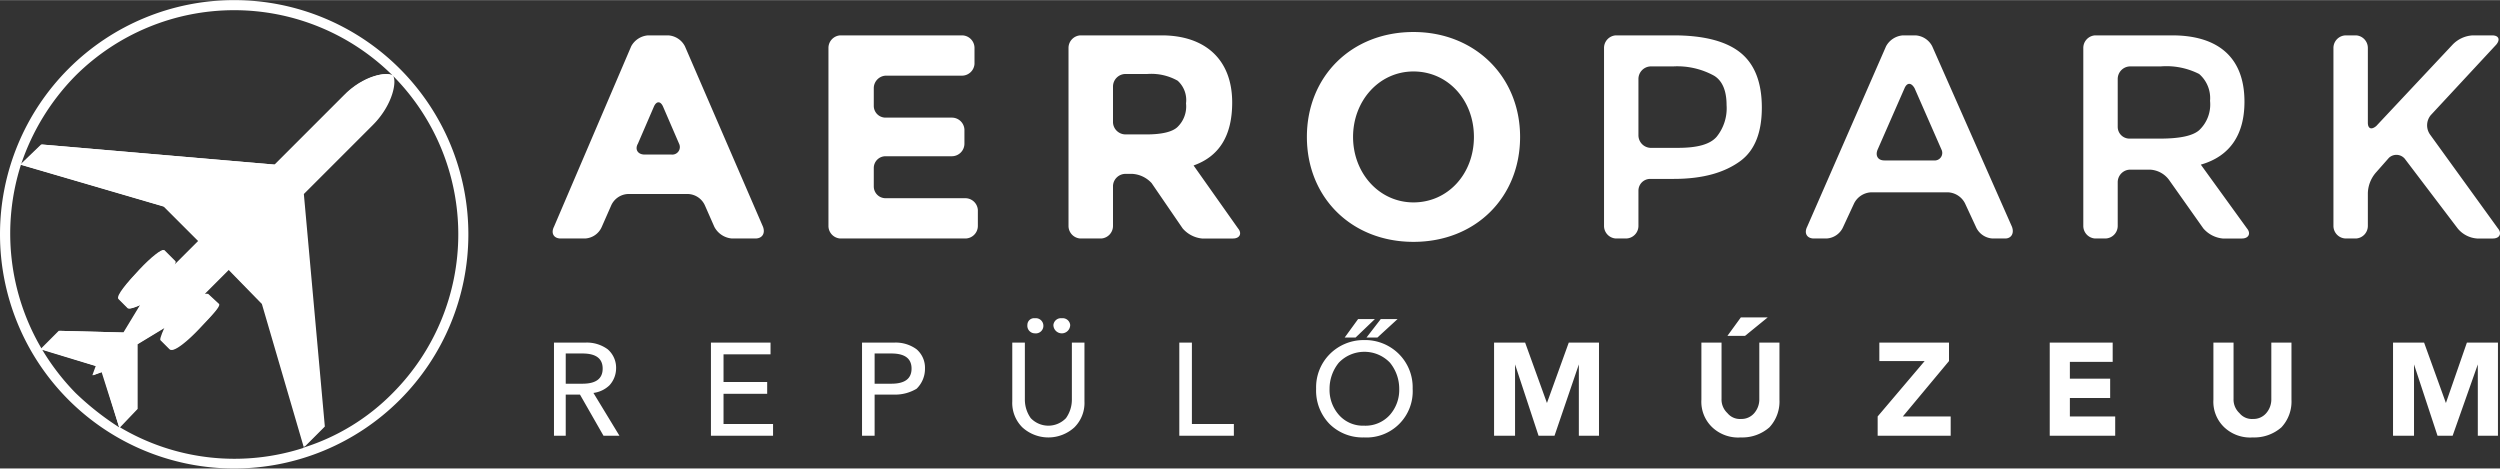
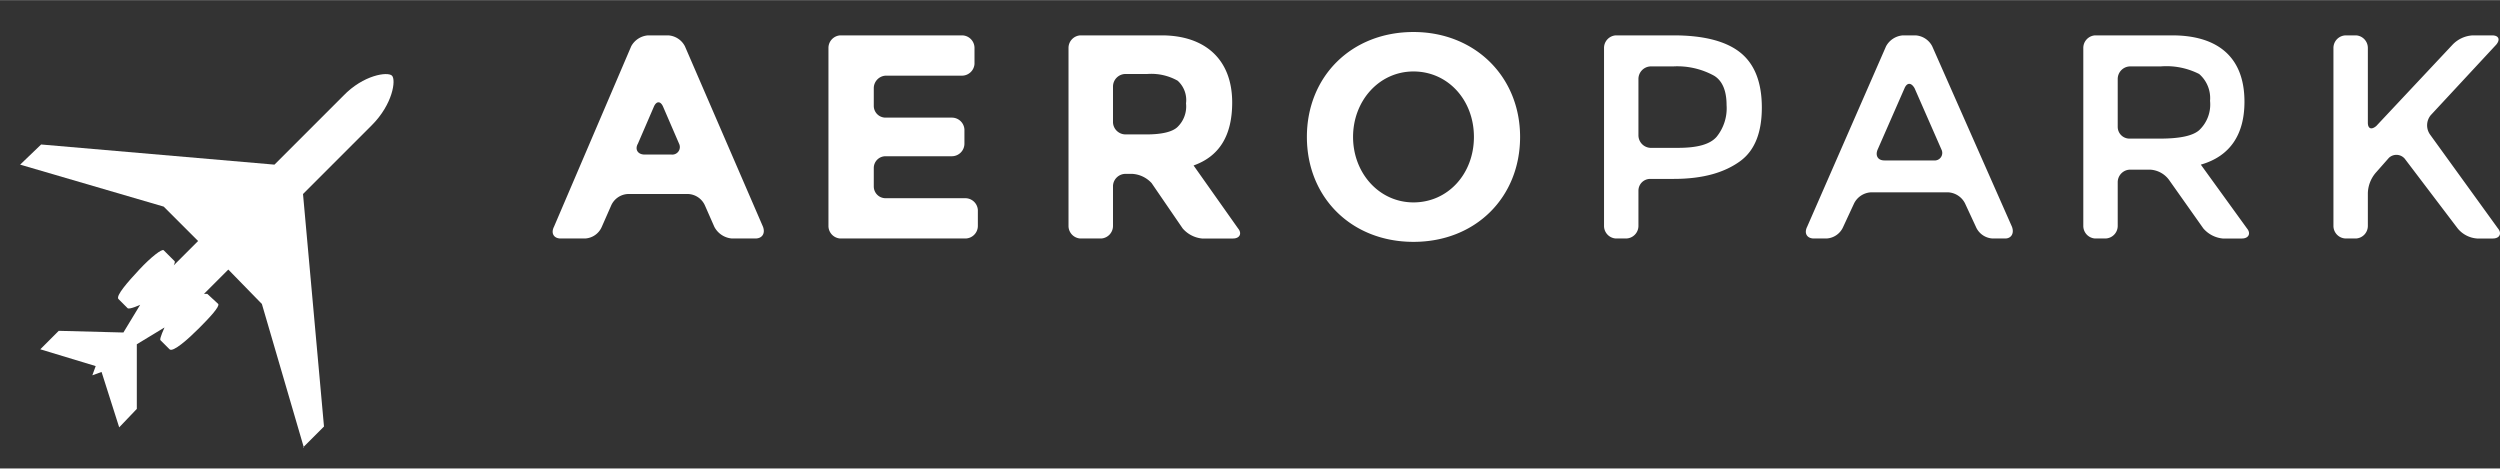
<svg xmlns="http://www.w3.org/2000/svg" preserveAspectRatio="xMidYMid meet" data-bbox="0 0 297.844 55.8" viewBox="0 0 297.844 55.8" height="19.7mm" width="105.1mm" data-type="color" role="presentation" aria-hidden="true" aria-labelledby="svgcid-6uy6g49wok86">
  <rect x="0" y="0" width="297.844" height="55.8" fill="#333333" stroke="none" />
  <title id="svgcid-6uy6g49wok86" />
  <g>
    <path d="M79 12.7c-.3-.7-.8-.7-1.1 0L76 17.1c-.4.7 0 1.3.8 1.3H80a.9.9 0 00.9-1.3L79 12.7m61.3 2.4a3.4 3.4 0 001-2.8 3.1 3.1 0 00-1-2.7 6.4 6.4 0 00-3.6-.8h-2.6a1.5 1.5 0 00-1.5 1.5v4.3a1.5 1.5 0 001.5 1.4h2.5c1.8 0 3.1-.3 3.7-.9zm28.1-6.6c4.1 0 7.2 3.4 7.2 7.8s-3.1 7.8-7.2 7.8-7.2-3.5-7.2-7.8 3.1-7.8 7.2-7.8zM278 5.7a1.5 1.5 0 011.5-1.5h1.2a1.5 1.5 0 011.4 1.5v8.9c0 .7.4.9 1 .4l9.1-9.7a3.6 3.6 0 012.4-1.1h2.3c.8 0 1 .5.5 1.1l-7.8 8.4a1.9 1.9 0 00-.1 2.3l8.1 11.2c.5.6.2 1.2-.6 1.2h-1.9a3.3 3.3 0 01-2.3-1.2l-6.3-8.3a1.3 1.3 0 00-1.9-.1l-1.5 1.7a3.9 3.9 0 00-1 2.5v3.9a1.5 1.5 0 01-1.4 1.5h-1.2a1.5 1.5 0 01-1.5-1.5zm-10.6 6.4c0 3.9-1.7 6.5-5.2 7.5l5.5 7.6c.5.6.2 1.2-.6 1.2h-2.3a3.5 3.5 0 01-2.3-1.2l-4.1-5.8a3 3 0 00-2.2-1.2h-2.5a1.5 1.5 0 00-1.4 1.5v5.2a1.5 1.5 0 01-1.5 1.5h-1.2a1.5 1.5 0 01-1.4-1.5V5.7a1.5 1.5 0 011.4-1.5h9.2c5.2 0 8.6 2.4 8.6 7.9zm-5.4 3.4a4.2 4.2 0 001.3-3.5 3.8 3.8 0 00-1.3-3.2 8.6 8.6 0 00-4.6-.9h-3.7a1.5 1.5 0 00-1.4 1.5v5.7a1.4 1.4 0 001.4 1.4h3.6c2.3 0 3.9-.3 4.7-1zm-39.1 7.4a2.4 2.4 0 00-2 1.3l-1.3 2.8a2.3 2.3 0 01-2 1.4h-1.5c-.8 0-1.2-.6-.8-1.4l9.4-21.5a2.5 2.5 0 012-1.3h1.5a2.4 2.4 0 012 1.3l9.5 21.5c.3.8-.1 1.4-.8 1.4h-1.5a2.3 2.3 0 01-2-1.4l-1.3-2.8a2.4 2.4 0 00-2-1.3zm7.5-3.8a.9.9 0 00.9-1.3l-3.2-7.3c-.4-.7-.9-.7-1.2 0l-3.2 7.3c-.3.7 0 1.3.8 1.3zm-23-12.8c1.7 1.4 2.5 3.6 2.5 6.5s-.8 5.1-2.6 6.4-4.3 2.1-7.9 2.1h-2.8a1.4 1.4 0 00-1.4 1.4v4.2a1.5 1.5 0 01-1.5 1.5h-1.2a1.5 1.5 0 01-1.4-1.5V5.7a1.5 1.5 0 011.4-1.5h6.9c3.6 0 6.3.7 8 2.1zm-2.9 10a5.4 5.4 0 001.2-3.8c0-1.7-.5-2.9-1.5-3.5a9.1 9.1 0 00-4.9-1.1h-2.7a1.5 1.5 0 00-1.4 1.5v6.7a1.5 1.5 0 001.4 1.5h3.3c2.3 0 3.8-.4 4.6-1.3zM87.2 28.4a2.6 2.6 0 01-2.1-1.4L84 24.5a2.3 2.3 0 00-2-1.4h-7.2a2.3 2.3 0 00-2 1.4L71.7 27a2.3 2.3 0 01-2 1.4h-2.9c-.8 0-1.2-.6-.8-1.4l9.2-21.5a2.5 2.5 0 012-1.3h2.4a2.4 2.4 0 012 1.3L90.9 27c.3.8-.1 1.4-.9 1.4zm27.4-24.2a1.5 1.5 0 011.5 1.5v1.9a1.5 1.5 0 01-1.5 1.4h-9.1a1.5 1.5 0 00-1.4 1.5v2.1a1.4 1.4 0 001.4 1.4h7.9a1.5 1.5 0 011.5 1.4v1.7a1.5 1.5 0 01-1.5 1.5h-7.9a1.4 1.4 0 00-1.4 1.4v2.2a1.4 1.4 0 001.4 1.4h9.5a1.5 1.5 0 011.5 1.4v1.9a1.5 1.5 0 01-1.5 1.5h-14.9a1.5 1.5 0 01-1.4-1.5V5.7a1.5 1.5 0 011.4-1.5zm32.2 8c0 3.9-1.5 6.4-4.6 7.5l5.3 7.5c.5.6.2 1.2-.6 1.2h-3.7a3.5 3.5 0 01-2.3-1.2l-3.7-5.4a3.4 3.4 0 00-2.3-1.1h-.8a1.5 1.5 0 00-1.5 1.4v4.8a1.5 1.5 0 01-1.4 1.5h-2.5a1.5 1.5 0 01-1.4-1.5V5.7a1.5 1.5 0 011.4-1.5h9.7c5.1 0 8.4 2.8 8.4 8zm21.6-8.4c7.3 0 12.7 5.3 12.7 12.5s-5.3 12.5-12.7 12.5-12.7-5.3-12.7-12.5S161 3.8 168.4 3.8z" fill-rule="evenodd" fill="#ffffff" data-color="1" />
-     <path d="M66 51.9h1.4V47h1.7l2.8 4.9h1.9l-3.1-5.1a3.4 3.4 0 001.9-.9 3 3 0 00.8-2 2.9 2.9 0 00-1-2.3 4.2 4.2 0 00-2.6-.8H66v11.1m1.4-9.8h2q2.4 0 2.4 1.8t-2.4 1.8h-2zm17.3 9.8h7.4v-1.4h-5.9v-3.6h5.2v-1.4h-5.2v-3.3h5.6v-1.4h-7.1zm18 0h1.5V47h2.4a5 5 0 002.6-.7 3.3 3.3 0 001-2.4 2.9 2.9 0 00-1-2.3 4.2 4.2 0 00-2.6-.8h-3.9zm1.5-9.8h2q2.4 0 2.4 1.8t-2.4 1.8h-2zm16.4-1.3v7a4.1 4.1 0 001.2 3.1 4.6 4.6 0 006.2 0 4.1 4.1 0 001.2-3.1v-7h-1.5v6.8a3.8 3.8 0 01-.7 2.2 2.9 2.9 0 01-4.2 0 3.8 3.8 0 01-.7-2.2v-6.8zm2.7-2.9a.8.8 0 00-.9.8.9.9 0 00.9 1 .9.9 0 001-1 .9.9 0 00-1-.8zm3.2 0a.9.9 0 00-1 .8 1 1 0 002 0 .9.9 0 00-1-.8zm14 14h6.5v-1.4h-5v-9.7h-1.5zm22 .2a5.5 5.5 0 005.8-5.8 5.6 5.6 0 00-1.6-4.1 5.7 5.7 0 00-4.2-1.7 5.7 5.7 0 00-4.1 1.7 5.6 5.6 0 00-1.6 4.1 5.7 5.7 0 001.6 4.2 5.6 5.6 0 004.1 1.6zm0-1.4a3.8 3.8 0 01-3-1.3 4.5 4.5 0 01-1.1-3.1 4.9 4.9 0 011.1-3.1 4.2 4.2 0 013-1.3 4.2 4.2 0 013.1 1.3 4.9 4.9 0 011.1 3.1 4.5 4.5 0 01-1.1 3.1 3.9 3.9 0 01-3.1 1.3zm-2.3-10.5h1.3l2.3-2.2h-2zm2.6 0h1.3l2.4-2.2h-2zM178 51.9h2.5v-8.5l2.8 8.5h1.9l2.9-8.5v8.5h2.4V40.8h-3.6l-2.6 7.2-2.6-7.2H178zm34-11.1h-2.4v6.7a2.5 2.5 0 01-.6 1.7 2 2 0 01-1.6.7 1.9 1.9 0 01-1.6-.7 2.2 2.2 0 01-.7-1.7v-6.7h-2.4v6.8a4.2 4.2 0 001.3 3.3 4.5 4.5 0 003.4 1.2 4.9 4.9 0 003.4-1.2 4.5 4.5 0 001.2-3.3zm-6.2-.8h2.1l2.7-2.2h-3.2zm17.9 11.9h8.7v-2.3h-5.7l5.5-6.6v-2.2h-8.3V43h5.4l-5.6 6.6zm20.5 0h7.8v-2.3h-5.4v-2.2h4.8v-2.3h-4.8v-2h5.1v-2.3h-7.5zM273 40.8h-2.4v6.7a2.5 2.5 0 01-.6 1.7 2 2 0 01-1.6.7 1.9 1.9 0 01-1.6-.7 2.2 2.2 0 01-.7-1.7v-6.7h-2.4v6.8a4.2 4.2 0 001.3 3.3 4.5 4.5 0 003.4 1.2 4.9 4.9 0 003.4-1.2 4.5 4.5 0 001.2-3.3zm12.1 11.1h2.5v-8.5l2.8 8.5h1.8l3-8.5v8.5h2.4V40.8h-3.7l-2.5 7.2-2.6-7.2h-3.7z" fill="#ffffff" data-color="1" />
-     <path d="M27.9 0a27.9 27.9 0 1027.9 27.9A27.9 27.9 0 0027.9 0zM9 9a26.8 26.8 0 0137.8 0c-.5-.5-3.4-.1-5.8 2.4l-8.2 8.2L5 17.2l-2.5 2.4A27.5 27.5 0 019 9zm5.3 41.9h-.1A33.5 33.5 0 019 46.8a27.8 27.8 0 01-4-5.2 27 27 0 01-2.5-22l17.1 5 4.1 4.1-2.9 2.9s.2-.4.1-.5l-1.3-1.3c-.2-.2-1.6 1-2.9 2.3s-2.8 3.1-2.5 3.5l1.1 1.1c.2.2 1.5-.4 1.5-.4l-2 3.3-7.7-.2L5 41.6l6.5 2-.4 1.1 1.1-.4 2 6.6h.1l2.1-2.2V41l3.3-2s-.6 1.3-.5 1.5l1.1 1.1c.4.4 2.1-1 3.5-2.5s2.5-2.6 2.3-2.9L24.8 35h-.4l2.9-2.9 4 4.1 5 17.1a26.7 26.7 0 01-22-2.4zm32.5-4.1a25.7 25.7 0 01-10.6 6.5l2.5-2.5-2.5-27.7 8.2-8.2c2.5-2.5 2.9-5.4 2.4-5.9a26.8 26.8 0 010 37.8z" fill-rule="evenodd" fill="#ffffff" data-color="1" />
    <path d="M36.2 53.3l-5-17.1-4-4.1-2.9 2.9h.4l1.3 1.2c.2.3-1 1.6-2.3 2.9s-3.1 2.9-3.5 2.5l-1.1-1.1c-.1-.2.5-1.5.5-1.5l-3.3 2v7.7l-2.1 2.2-2.1-6.6-1.1.4.4-1.1-6.6-2L7 39.4l7.7.2 2-3.3s-1.3.6-1.5.4l-1.1-1.1c-.3-.4 1.1-2 2.5-3.5s2.7-2.5 2.9-2.3l1.3 1.3c.1.1-.1.5-.1.5l2.9-2.9-4.1-4.1-17.1-5 2.5-2.4 27.8 2.4 8.2-8.2c2.4-2.5 5.3-2.9 5.8-2.4s.1 3.4-2.4 5.9l-8.2 8.2 2.5 27.7-2.5 2.5" fill="#ffffff" data-color="1" />
  </g>
</svg>